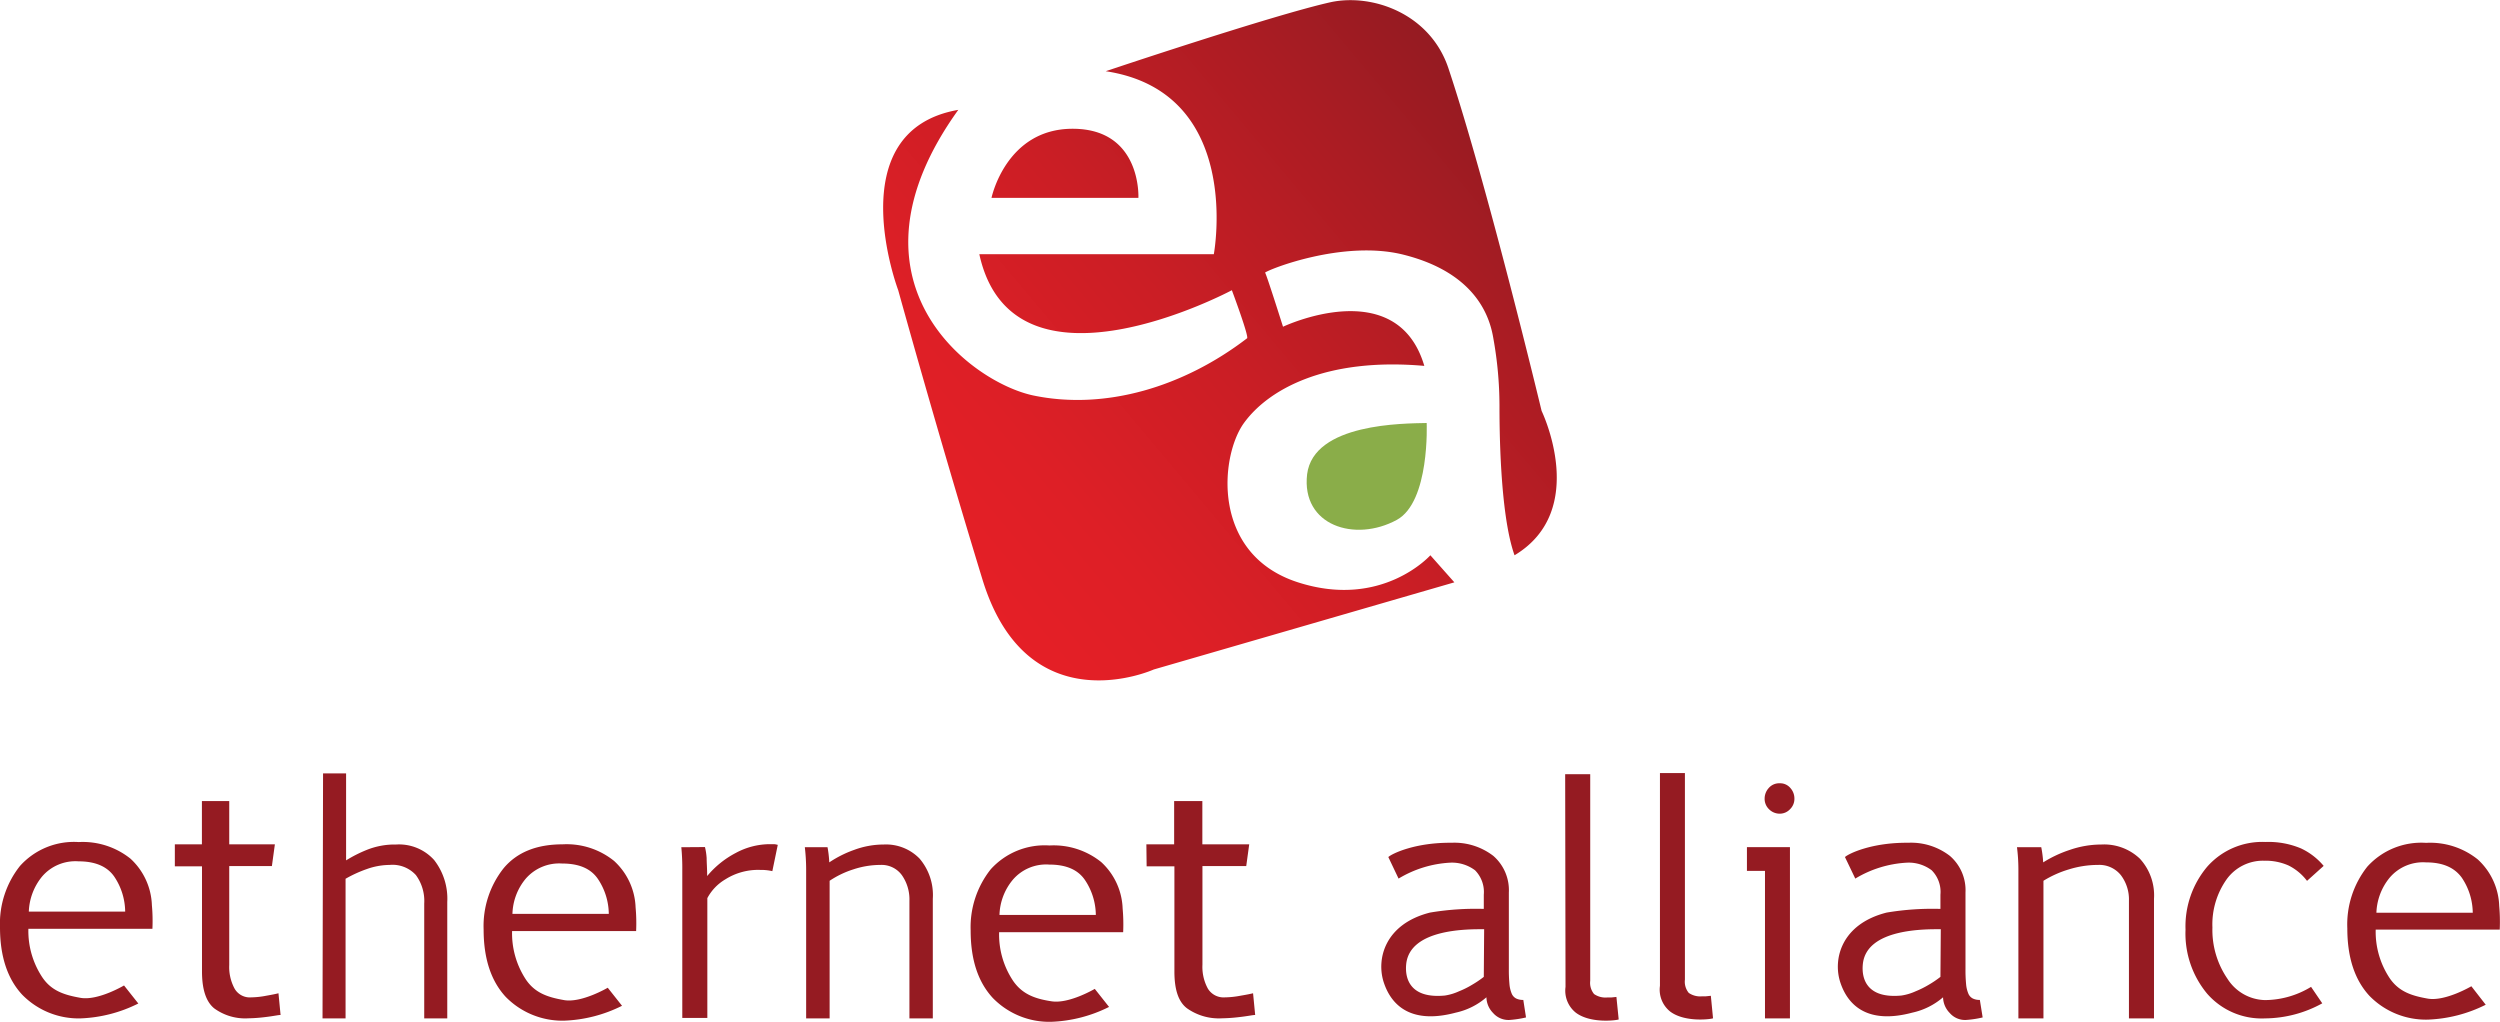
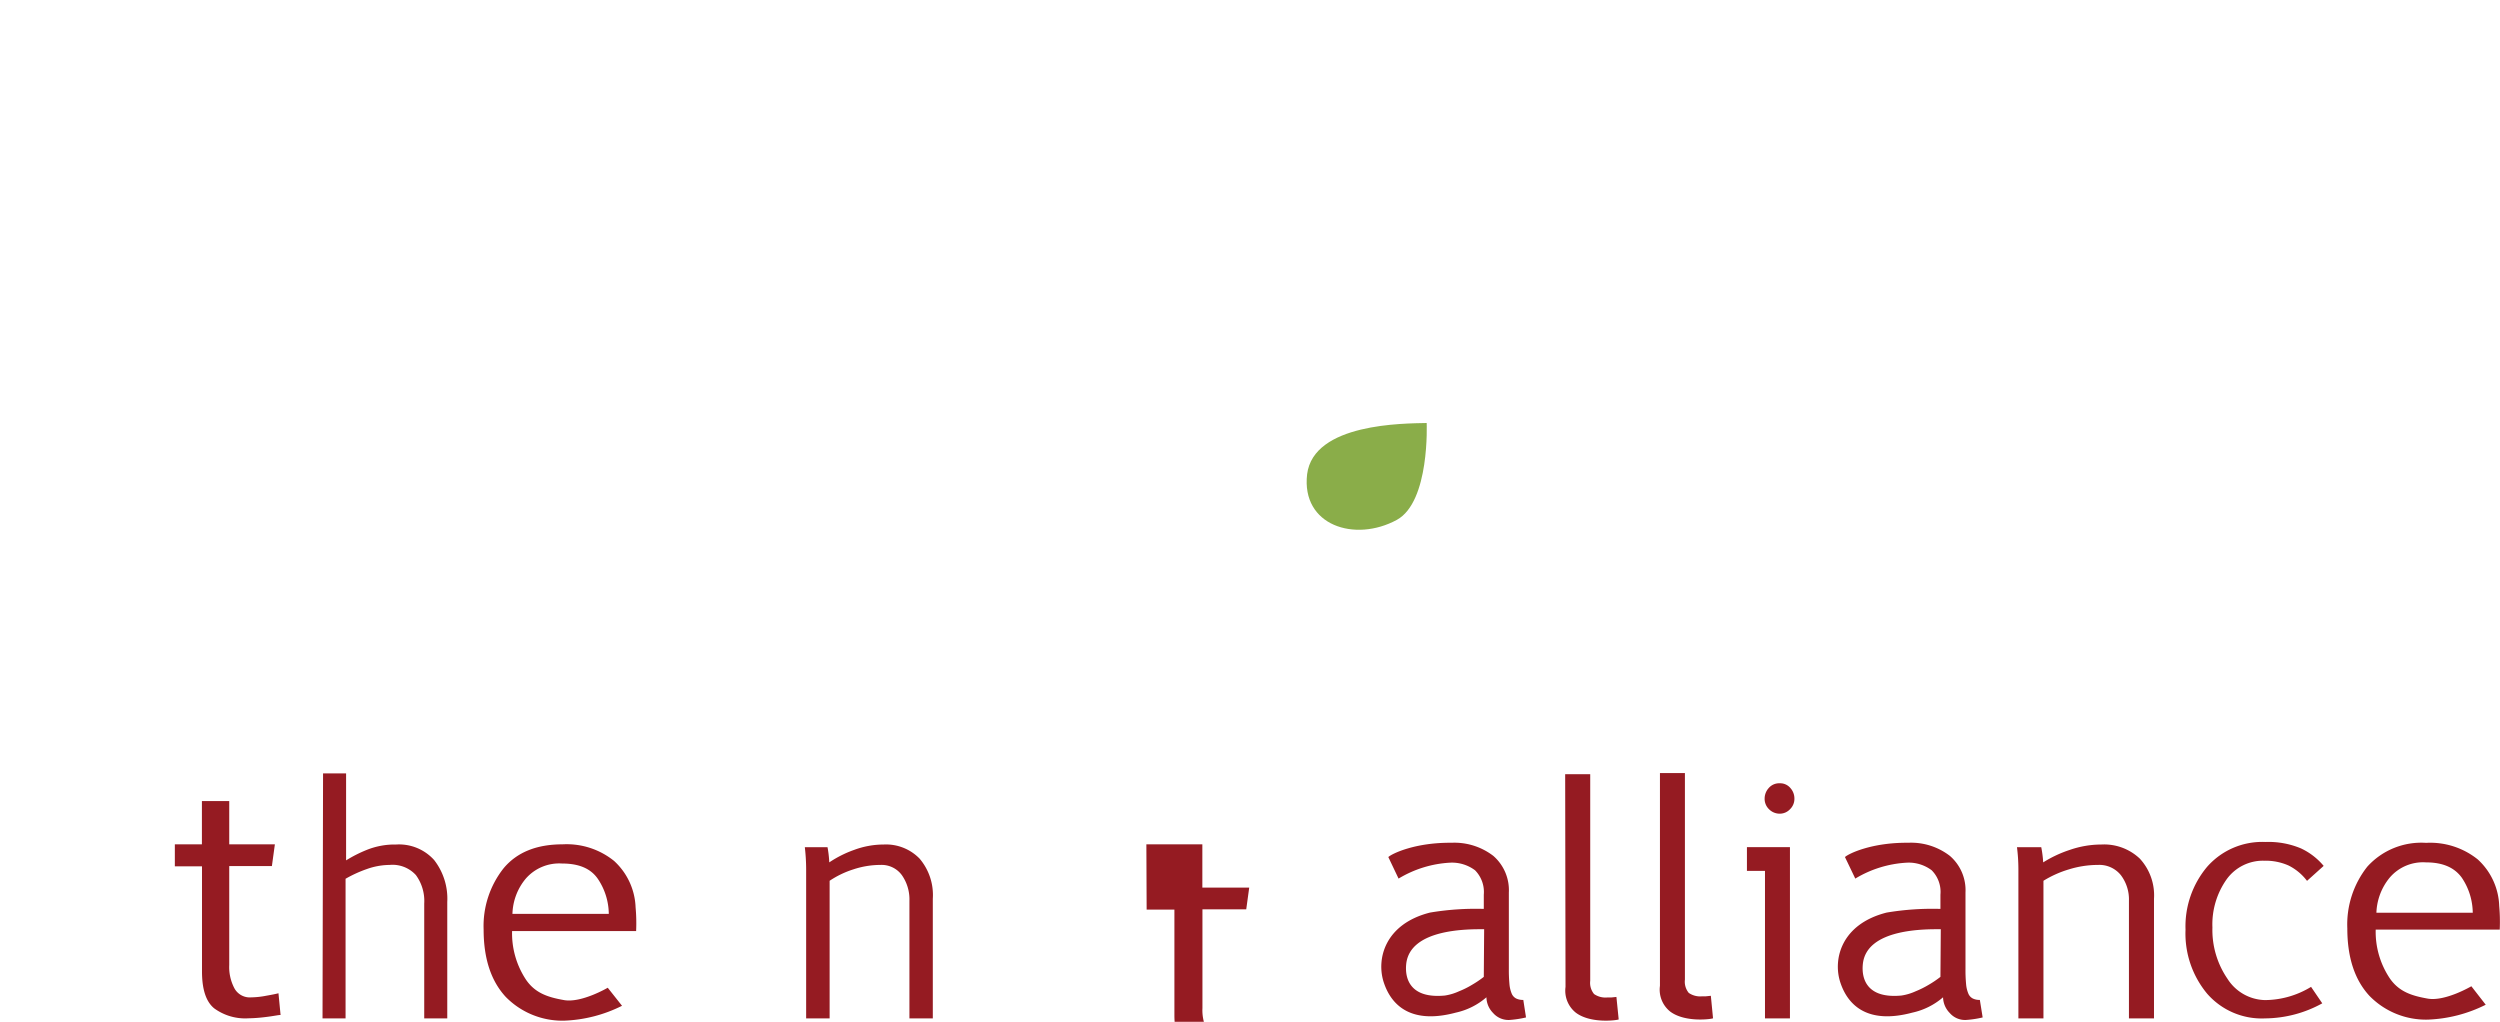
<svg xmlns="http://www.w3.org/2000/svg" id="Layer_1" data-name="Layer 1" viewBox="0 0 285.4 116.65">
  <defs>
    <style>.cls-1{fill:#8aad49;}.cls-2{fill:url(#linear-gradient);}.cls-3{fill:#951b22;}</style>
    <linearGradient id="linear-gradient" x1="548.49" y1="178.79" x2="610.41" y2="126.84" gradientUnits="userSpaceOnUse">
      <stop offset="0" stop-color="#e51f26" />
      <stop offset="0.19" stop-color="#de1f26" />
      <stop offset="0.47" stop-color="#cb1e25" />
      <stop offset="0.8" stop-color="#ab1c23" />
      <stop offset="1" stop-color="#951b22" />
    </linearGradient>
  </defs>
  <path class="cls-1" d="M589.26,168.44c-.68,5.86,5.46,7.81,10.24,5.21,3.79-2.07,3.41-11.06,3.41-11.06C600.34,162.65,590,162.59,589.26,168.44Z" transform="translate(-440.04 -114.3)" />
-   <path class="cls-2" d="M566.27,122.43S585.41,116,592,114.54c4.8-1,11.33,1.37,13.39,7.55,4.46,13.38,10.64,39.12,10.64,39.12s5.49,11.33-3.09,16.48c-1.72-4.81-1.72-15.1-1.72-17.16a43.72,43.72,0,0,0-.69-7.55c-.34-2.06-1.64-7.45-10.29-9.61-6.87-1.72-15.45,1.71-15.79,2.06,0-.35,2.06,6.17,2.06,6.17s13-6.17,16.13,4.47c-11.33-1-17.85,2.74-20.59,6.52s-3.77,15,6.17,18.19c9.61,3.09,15.11-3.09,15.11-3.09l2.74,3.09-34.32,9.95s-14.42,6.52-19.56-10.3-9.61-33-9.61-33-6.87-18.19,6.86-20.59c-14.07,19.56,1.4,31.11,8.58,32.61,8.24,1.71,17.16-1,24.37-6.52.34,0-1.72-5.5-1.72-5.5s-25,13.39-28.83-4.11h26.77S582.06,124.83,566.27,122.43ZM562.49,129c-7.62,0-9.26,7.89-9.26,7.89H570S570.39,129,562.49,129Z" transform="translate(-440.04 -114.3)" />
-   <path class="cls-3" d="M455.83,228.86a16,16,0,0,1-6.6,1.7,9,9,0,0,1-6.67-2.72q-2.52-2.73-2.52-7.68a10.59,10.59,0,0,1,2.28-7,8.28,8.28,0,0,1,6.71-2.73,8.71,8.71,0,0,1,5.91,1.9,7.56,7.56,0,0,1,2.44,5.31,19.8,19.8,0,0,1,.06,2.69H443.28a9.57,9.57,0,0,0,1.61,5.57c1.06,1.55,2.55,2,4.38,2.32,2,.32,4.93-1.42,4.93-1.42ZM449,212.63a5,5,0,0,0-4.16,1.74,6.68,6.68,0,0,0-1.51,4h11a7.28,7.28,0,0,0-1.25-4Q451.87,212.63,449,212.63Z" transform="translate(-440.04 -114.3)" />
  <path class="cls-3" d="M460,210.69h3.09v-4.94h3.12v4.94h5.21l-.34,2.48h-4.87v11.29a5.17,5.17,0,0,0,.61,2.7,2,2,0,0,0,1.89,1,9.8,9.8,0,0,0,1.74-.19c.7-.12,1.16-.22,1.38-.28l.24,2.48c-.26,0-.82.13-1.67.23a18.24,18.24,0,0,1-2,.15,6,6,0,0,1-3.91-1.14c-.93-.76-1.39-2.16-1.39-4.21v-12H460Z" transform="translate(-440.04 -114.3)" />
  <path class="cls-3" d="M476.92,202.59h2.63v9.93a15.18,15.18,0,0,1,2.37-1.2,8.57,8.57,0,0,1,3.34-.61,5.39,5.39,0,0,1,4.34,1.77,7.18,7.18,0,0,1,1.5,4.8v13.28h-2.63l0-13.12a5,5,0,0,0-.95-3.24,3.61,3.61,0,0,0-3-1.16,7.86,7.86,0,0,0-2.6.47,14.31,14.31,0,0,0-2.43,1.11v15.94h-2.63Z" transform="translate(-440.04 -114.3)" />
-   <path class="cls-3" d="M520.52,211a7.4,7.4,0,0,1,.19,1.25c0,.53.06,1.21.06,2.06a10.64,10.64,0,0,1,3.27-2.64,8.24,8.24,0,0,1,3.9-1l.5,0a3.22,3.22,0,0,1,.39.08l-.62,3a5.77,5.77,0,0,0-1.37-.14,7,7,0,0,0-4,1.08,5.47,5.47,0,0,0-2.05,2.14v13.68h-2.86V213.71a25.12,25.12,0,0,0-.11-2.69Z" transform="translate(-440.04 -114.3)" />
  <path class="cls-3" d="M532.07,213.53a22.59,22.59,0,0,0-.15-2.51h2.59a12.66,12.66,0,0,1,.2,1.73,12.62,12.62,0,0,1,2.85-1.43,9.71,9.71,0,0,1,3.36-.61,5.34,5.34,0,0,1,4.1,1.61,6.42,6.42,0,0,1,1.51,4.58v13.66h-2.67V217.13a4.81,4.81,0,0,0-.86-2.92,2.86,2.86,0,0,0-2.44-1.17,9.84,9.84,0,0,0-3.11.51,10.58,10.58,0,0,0-2.7,1.3v15.71h-2.68Z" transform="translate(-440.04 -114.3)" />
-   <path class="cls-3" d="M570.91,210.69h3.17v-4.94h3.22v4.94h5.35l-.34,2.48h-5v11.29a5.16,5.16,0,0,0,.62,2.7,2.1,2.1,0,0,0,1.94,1,10.3,10.3,0,0,0,1.79-.19c.72-.12,1.2-.22,1.43-.28l.24,2.48c-.27,0-.84.13-1.72.23a19.17,19.17,0,0,1-2.06.15,6.31,6.31,0,0,1-4-1.14c-1-.76-1.44-2.16-1.44-4.21v-12h-3.17Z" transform="translate(-440.04 -114.3)" />
+   <path class="cls-3" d="M570.91,210.69h3.17h3.22v4.94h5.35l-.34,2.48h-5v11.29a5.16,5.16,0,0,0,.62,2.7,2.1,2.1,0,0,0,1.94,1,10.3,10.3,0,0,0,1.79-.19c.72-.12,1.2-.22,1.43-.28l.24,2.48c-.27,0-.84.13-1.72.23a19.17,19.17,0,0,1-2.06.15,6.31,6.31,0,0,1-4-1.14c-1-.76-1.44-2.16-1.44-4.21v-12h-3.17Z" transform="translate(-440.04 -114.3)" />
  <path class="cls-3" d="M618.72,202.68h2.86v23.59a2,2,0,0,0,.44,1.51,2.28,2.28,0,0,0,1.52.39H624l.57-.06.26,2.57c-.22.1-3.2.5-4.89-.77a3.21,3.21,0,0,1-1.18-2.94Z" transform="translate(-440.04 -114.3)" />
  <path class="cls-3" d="M641.49,205.45a1.8,1.8,0,0,1,.47-1.19,1.57,1.57,0,0,1,1.25-.54,1.52,1.52,0,0,1,1.22.54,1.78,1.78,0,0,1,.46,1.19,1.65,1.65,0,0,1-.51,1.24,1.6,1.6,0,0,1-1.17.5,1.71,1.71,0,0,1-1.21-.5A1.65,1.65,0,0,1,641.49,205.45Z" transform="translate(-440.04 -114.3)" />
  <polygon class="cls-3" points="201.49 99.42 199.43 99.42 199.43 96.71 204.34 96.71 204.34 116.26 201.49 116.26 201.49 99.42" />
  <path class="cls-3" d="M650.66,212.14c.45-.41,3.09-1.67,7.21-1.63a7.24,7.24,0,0,1,4.77,1.5,5.17,5.17,0,0,1,1.78,4.18v8.71a17.09,17.09,0,0,0,.07,1.76,3.63,3.63,0,0,0,.26,1.08,1.1,1.1,0,0,0,.51.55,1.73,1.73,0,0,0,.8.16l.32,2a11.55,11.55,0,0,1-1.93.29,2.31,2.31,0,0,1-1.83-.8,2.62,2.62,0,0,1-.76-1.79,7.94,7.94,0,0,1-3.5,1.75c-5,1.34-7.32-.72-8.22-3.42s.13-6.7,5.28-8a31.48,31.48,0,0,1,6.14-.42v-1.62a3.5,3.5,0,0,0-1-2.79,4.36,4.36,0,0,0-2.79-.87,12.67,12.67,0,0,0-5.93,1.82Zm10.94,8.24c-1.64,0-8.5-.13-8.9,4-.17,1.74.53,3.94,4.41,3.57a6.09,6.09,0,0,0,1.61-.48,10.87,10.87,0,0,0,1.49-.74,11.79,11.79,0,0,0,1.35-.91Z" transform="translate(-440.04 -114.3)" />
  <path class="cls-3" d="M670.46,213.53a20.51,20.51,0,0,0-.16-2.51h2.77a12.55,12.55,0,0,1,.22,1.73,13.76,13.76,0,0,1,3.05-1.43,11.05,11.05,0,0,1,3.59-.61,5.92,5.92,0,0,1,4.39,1.61,6.17,6.17,0,0,1,1.62,4.58v13.66h-2.86V217.13a4.59,4.59,0,0,0-.92-2.92,3.14,3.14,0,0,0-2.61-1.17,11.22,11.22,0,0,0-3.33.51,12.07,12.07,0,0,0-2.9,1.3v15.71h-2.86Z" transform="translate(-440.04 -114.3)" />
  <path class="cls-3" d="M705.15,228.84a13.69,13.69,0,0,1-6.53,1.72,8.26,8.26,0,0,1-6.62-2.83,10.73,10.73,0,0,1-2.46-7.3,10.56,10.56,0,0,1,2.47-7.18,8.37,8.37,0,0,1,6.65-2.83,9.56,9.56,0,0,1,4.05.73,7.54,7.54,0,0,1,2.6,2l-1.9,1.71a6,6,0,0,0-2.12-1.76,6.47,6.47,0,0,0-2.76-.54,5.11,5.11,0,0,0-4.31,2.14,8.91,8.91,0,0,0-1.61,5.48,9.85,9.85,0,0,0,1.72,5.86,5.21,5.21,0,0,0,4.29,2.43,10.2,10.2,0,0,0,5.25-1.51Z" transform="translate(-440.04 -114.3)" />
  <path class="cls-3" d="M598.53,212.14c.45-.41,3.09-1.67,7.21-1.63a7.29,7.29,0,0,1,4.78,1.5,5.19,5.19,0,0,1,1.77,4.18v8.71a17.09,17.09,0,0,0,.07,1.76,3.63,3.63,0,0,0,.26,1.08,1.1,1.1,0,0,0,.51.55,1.74,1.74,0,0,0,.81.16l.31,2a11.56,11.56,0,0,1-1.92.29,2.33,2.33,0,0,1-1.84-.8,2.62,2.62,0,0,1-.76-1.79,7.9,7.9,0,0,1-3.49,1.75c-5,1.34-7.32-.72-8.22-3.42s.13-6.7,5.27-8a31.48,31.48,0,0,1,6.14-.42v-1.62a3.53,3.53,0,0,0-1-2.79,4.4,4.4,0,0,0-2.79-.87,12.68,12.68,0,0,0-5.94,1.82Zm10.94,8.24c-1.64,0-8.49-.13-8.9,4-.17,1.74.54,3.94,4.42,3.57a6,6,0,0,0,1.6-.48,9.84,9.84,0,0,0,1.49-.74,11.79,11.79,0,0,0,1.35-.91Z" transform="translate(-440.04 -114.3)" />
  <path class="cls-3" d="M629.54,202.55h2.85v23.59a2,2,0,0,0,.44,1.51,2.29,2.29,0,0,0,1.52.39h.43l.57-.06.25,2.57c-.22.1-3.2.5-4.89-.77a3.2,3.2,0,0,1-1.17-2.94Z" transform="translate(-440.04 -114.3)" />
  <path class="cls-3" d="M511.05,229.12a16,16,0,0,1-6.61,1.7,9.06,9.06,0,0,1-6.67-2.72q-2.52-2.73-2.52-7.69a10.63,10.63,0,0,1,2.29-7q2.28-2.72,6.71-2.72a8.61,8.61,0,0,1,5.9,1.9,7.55,7.55,0,0,1,2.45,5.3,20,20,0,0,1,.06,2.7H498.5a9.59,9.59,0,0,0,1.6,5.57c1.07,1.55,2.55,2,4.38,2.32,2,.31,4.94-1.42,4.94-1.42Zm-6.84-16.24a5.06,5.06,0,0,0-4.17,1.75,6.56,6.56,0,0,0-1.5,4h11a7.28,7.28,0,0,0-1.25-4C507.47,213.44,506.12,212.88,504.21,212.88Z" transform="translate(-440.04 -114.3)" />
-   <path class="cls-3" d="M566.65,229.25a16,16,0,0,1-6.6,1.7,9,9,0,0,1-6.67-2.72q-2.53-2.73-2.53-7.69a10.63,10.63,0,0,1,2.29-7,8.29,8.29,0,0,1,6.71-2.72,8.66,8.66,0,0,1,5.91,1.9,7.54,7.54,0,0,1,2.44,5.3,20,20,0,0,1,.06,2.7H554.1a9.53,9.53,0,0,0,1.6,5.56c1.07,1.55,2.55,2.05,4.39,2.33,2,.31,4.93-1.42,4.93-1.42ZM559.81,213a5,5,0,0,0-4.16,1.75,6.57,6.57,0,0,0-1.51,4h11a7.28,7.28,0,0,0-1.25-4C563.08,213.57,561.73,213,559.81,213Z" transform="translate(-440.04 -114.3)" />
  <path class="cls-3" d="M723.81,229a16,16,0,0,1-6.61,1.7,9,9,0,0,1-6.67-2.72q-2.52-2.73-2.52-7.69a10.63,10.63,0,0,1,2.28-7.05,8.3,8.3,0,0,1,6.71-2.72,8.66,8.66,0,0,1,5.91,1.9,7.52,7.52,0,0,1,2.44,5.3,20,20,0,0,1,.06,2.7H711.25a9.57,9.57,0,0,0,1.61,5.57c1.07,1.55,2.55,2,4.38,2.32,2,.31,4.93-1.42,4.93-1.42ZM717,212.75a5,5,0,0,0-4.16,1.75,6.66,6.66,0,0,0-1.51,4h11a7.28,7.28,0,0,0-1.25-4C720.23,213.32,718.88,212.75,717,212.75Z" transform="translate(-440.04 -114.3)" />
</svg>